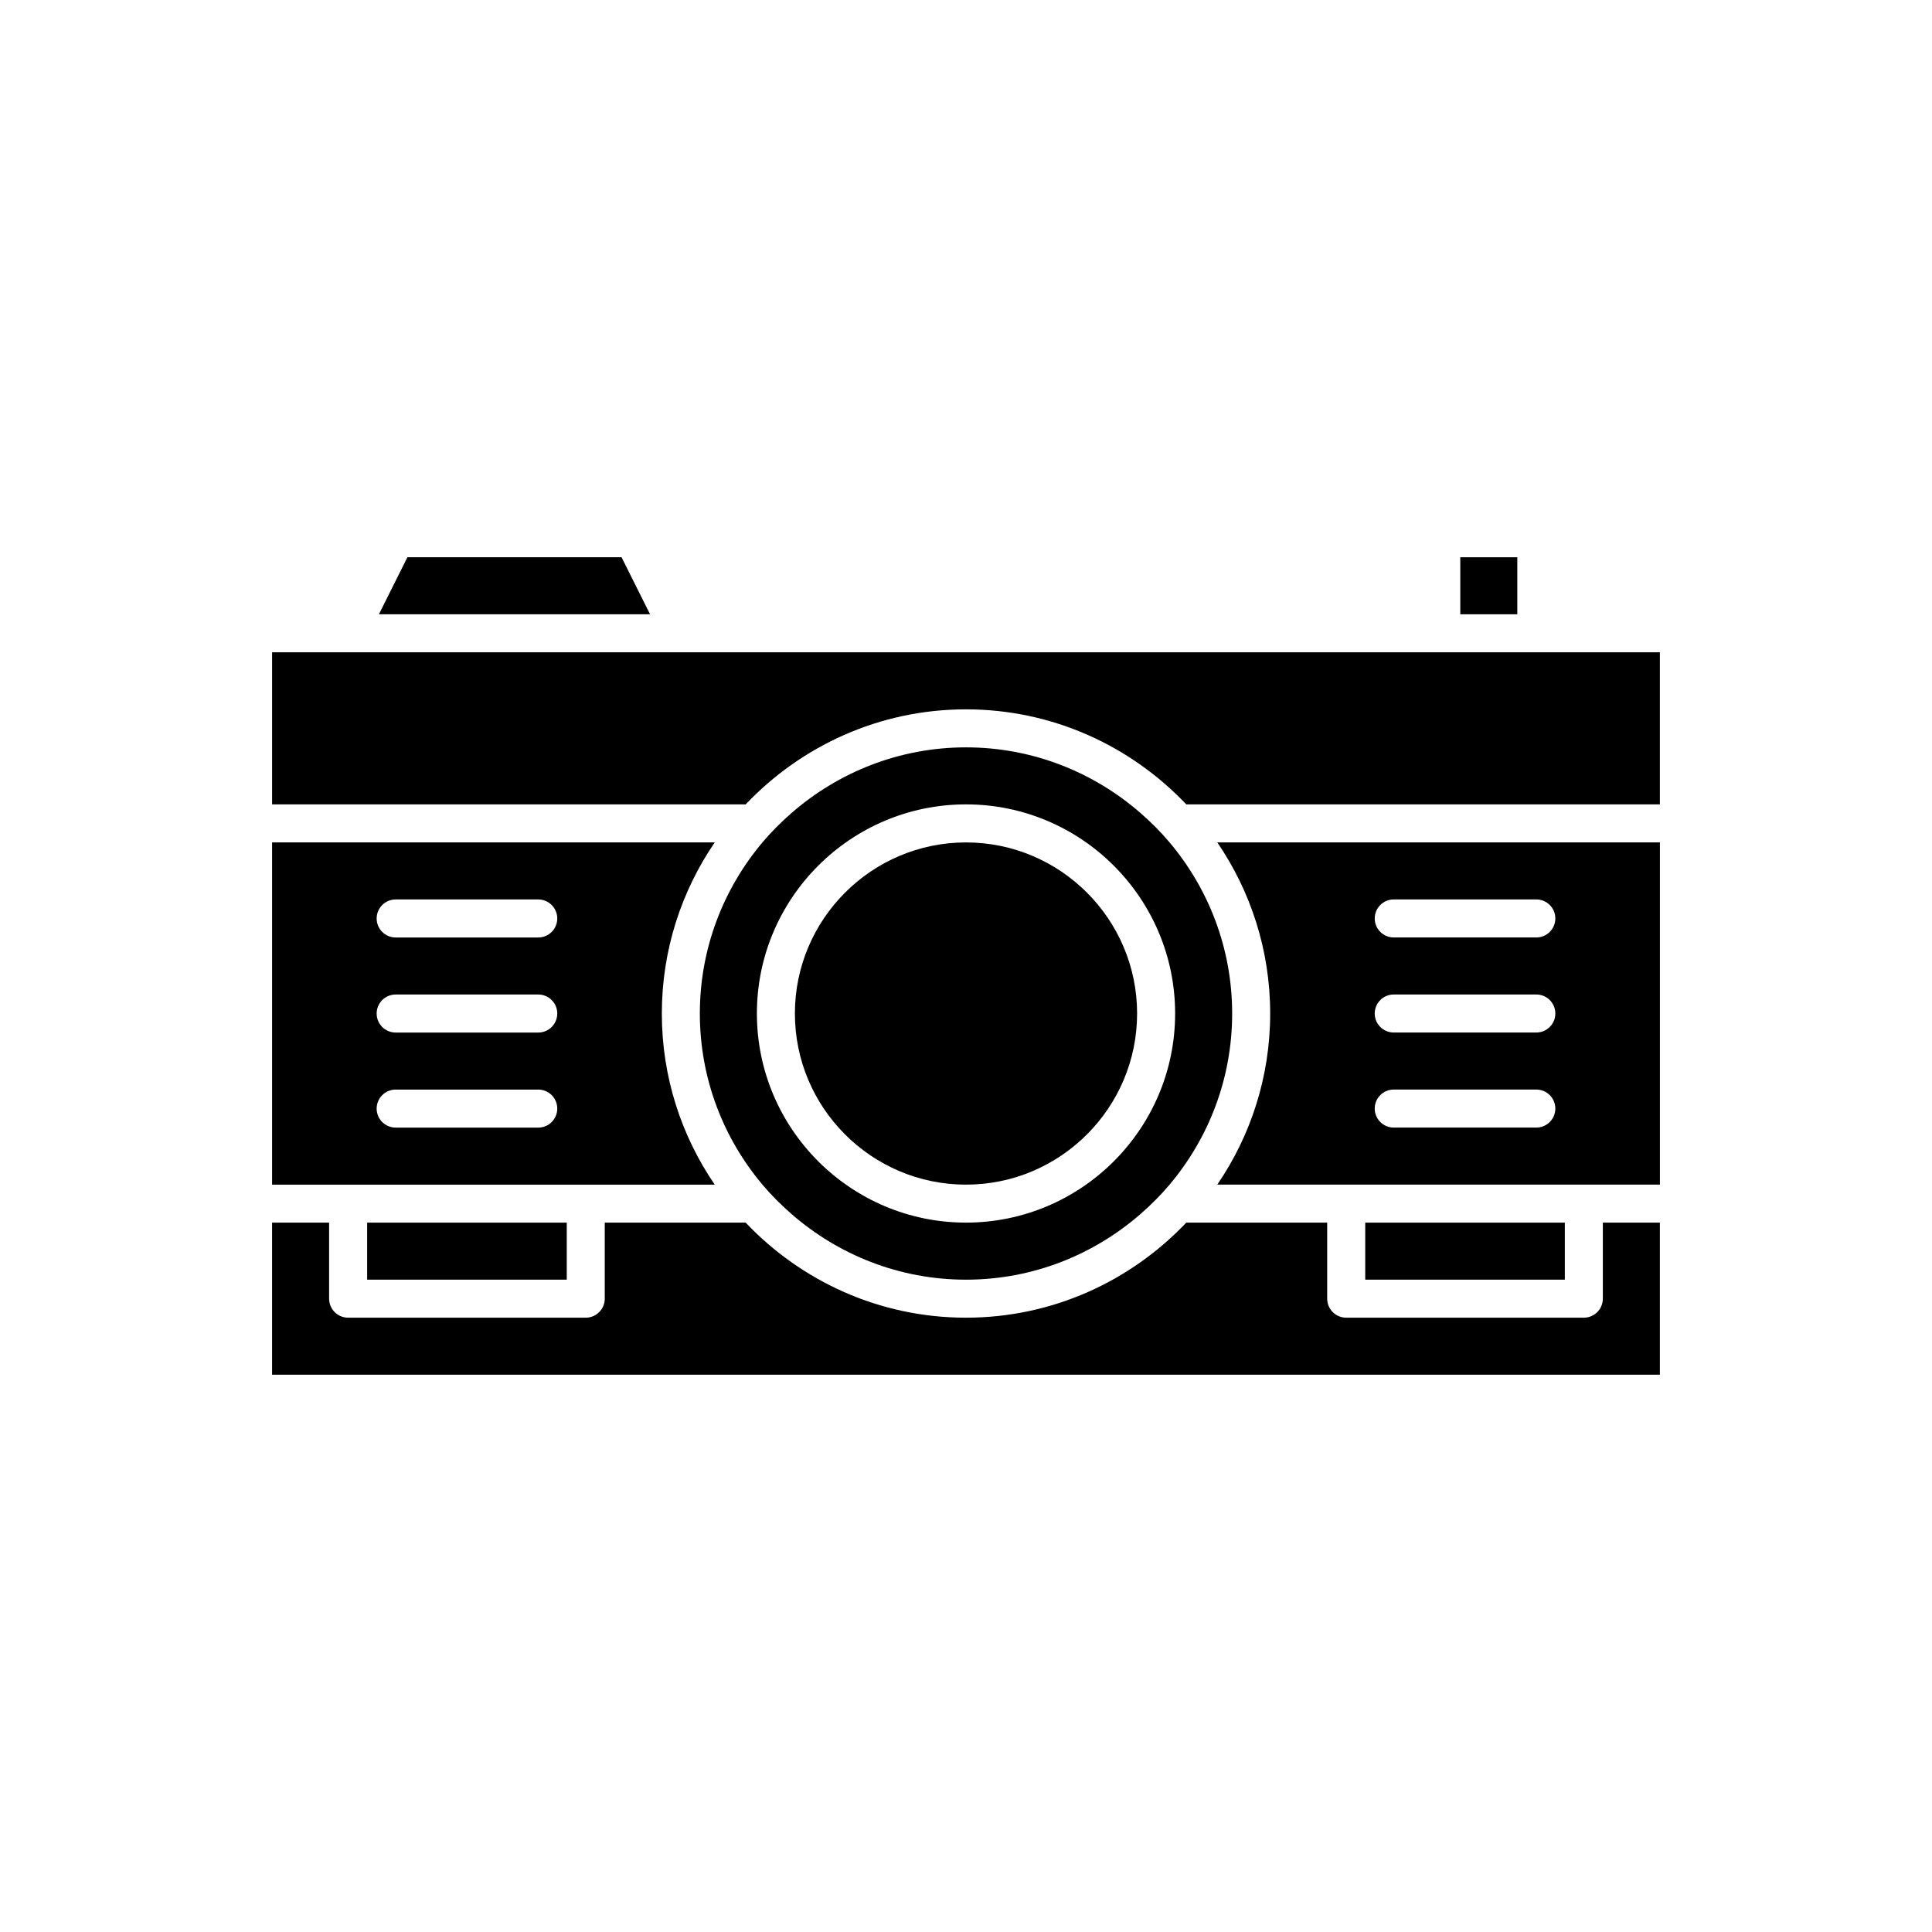
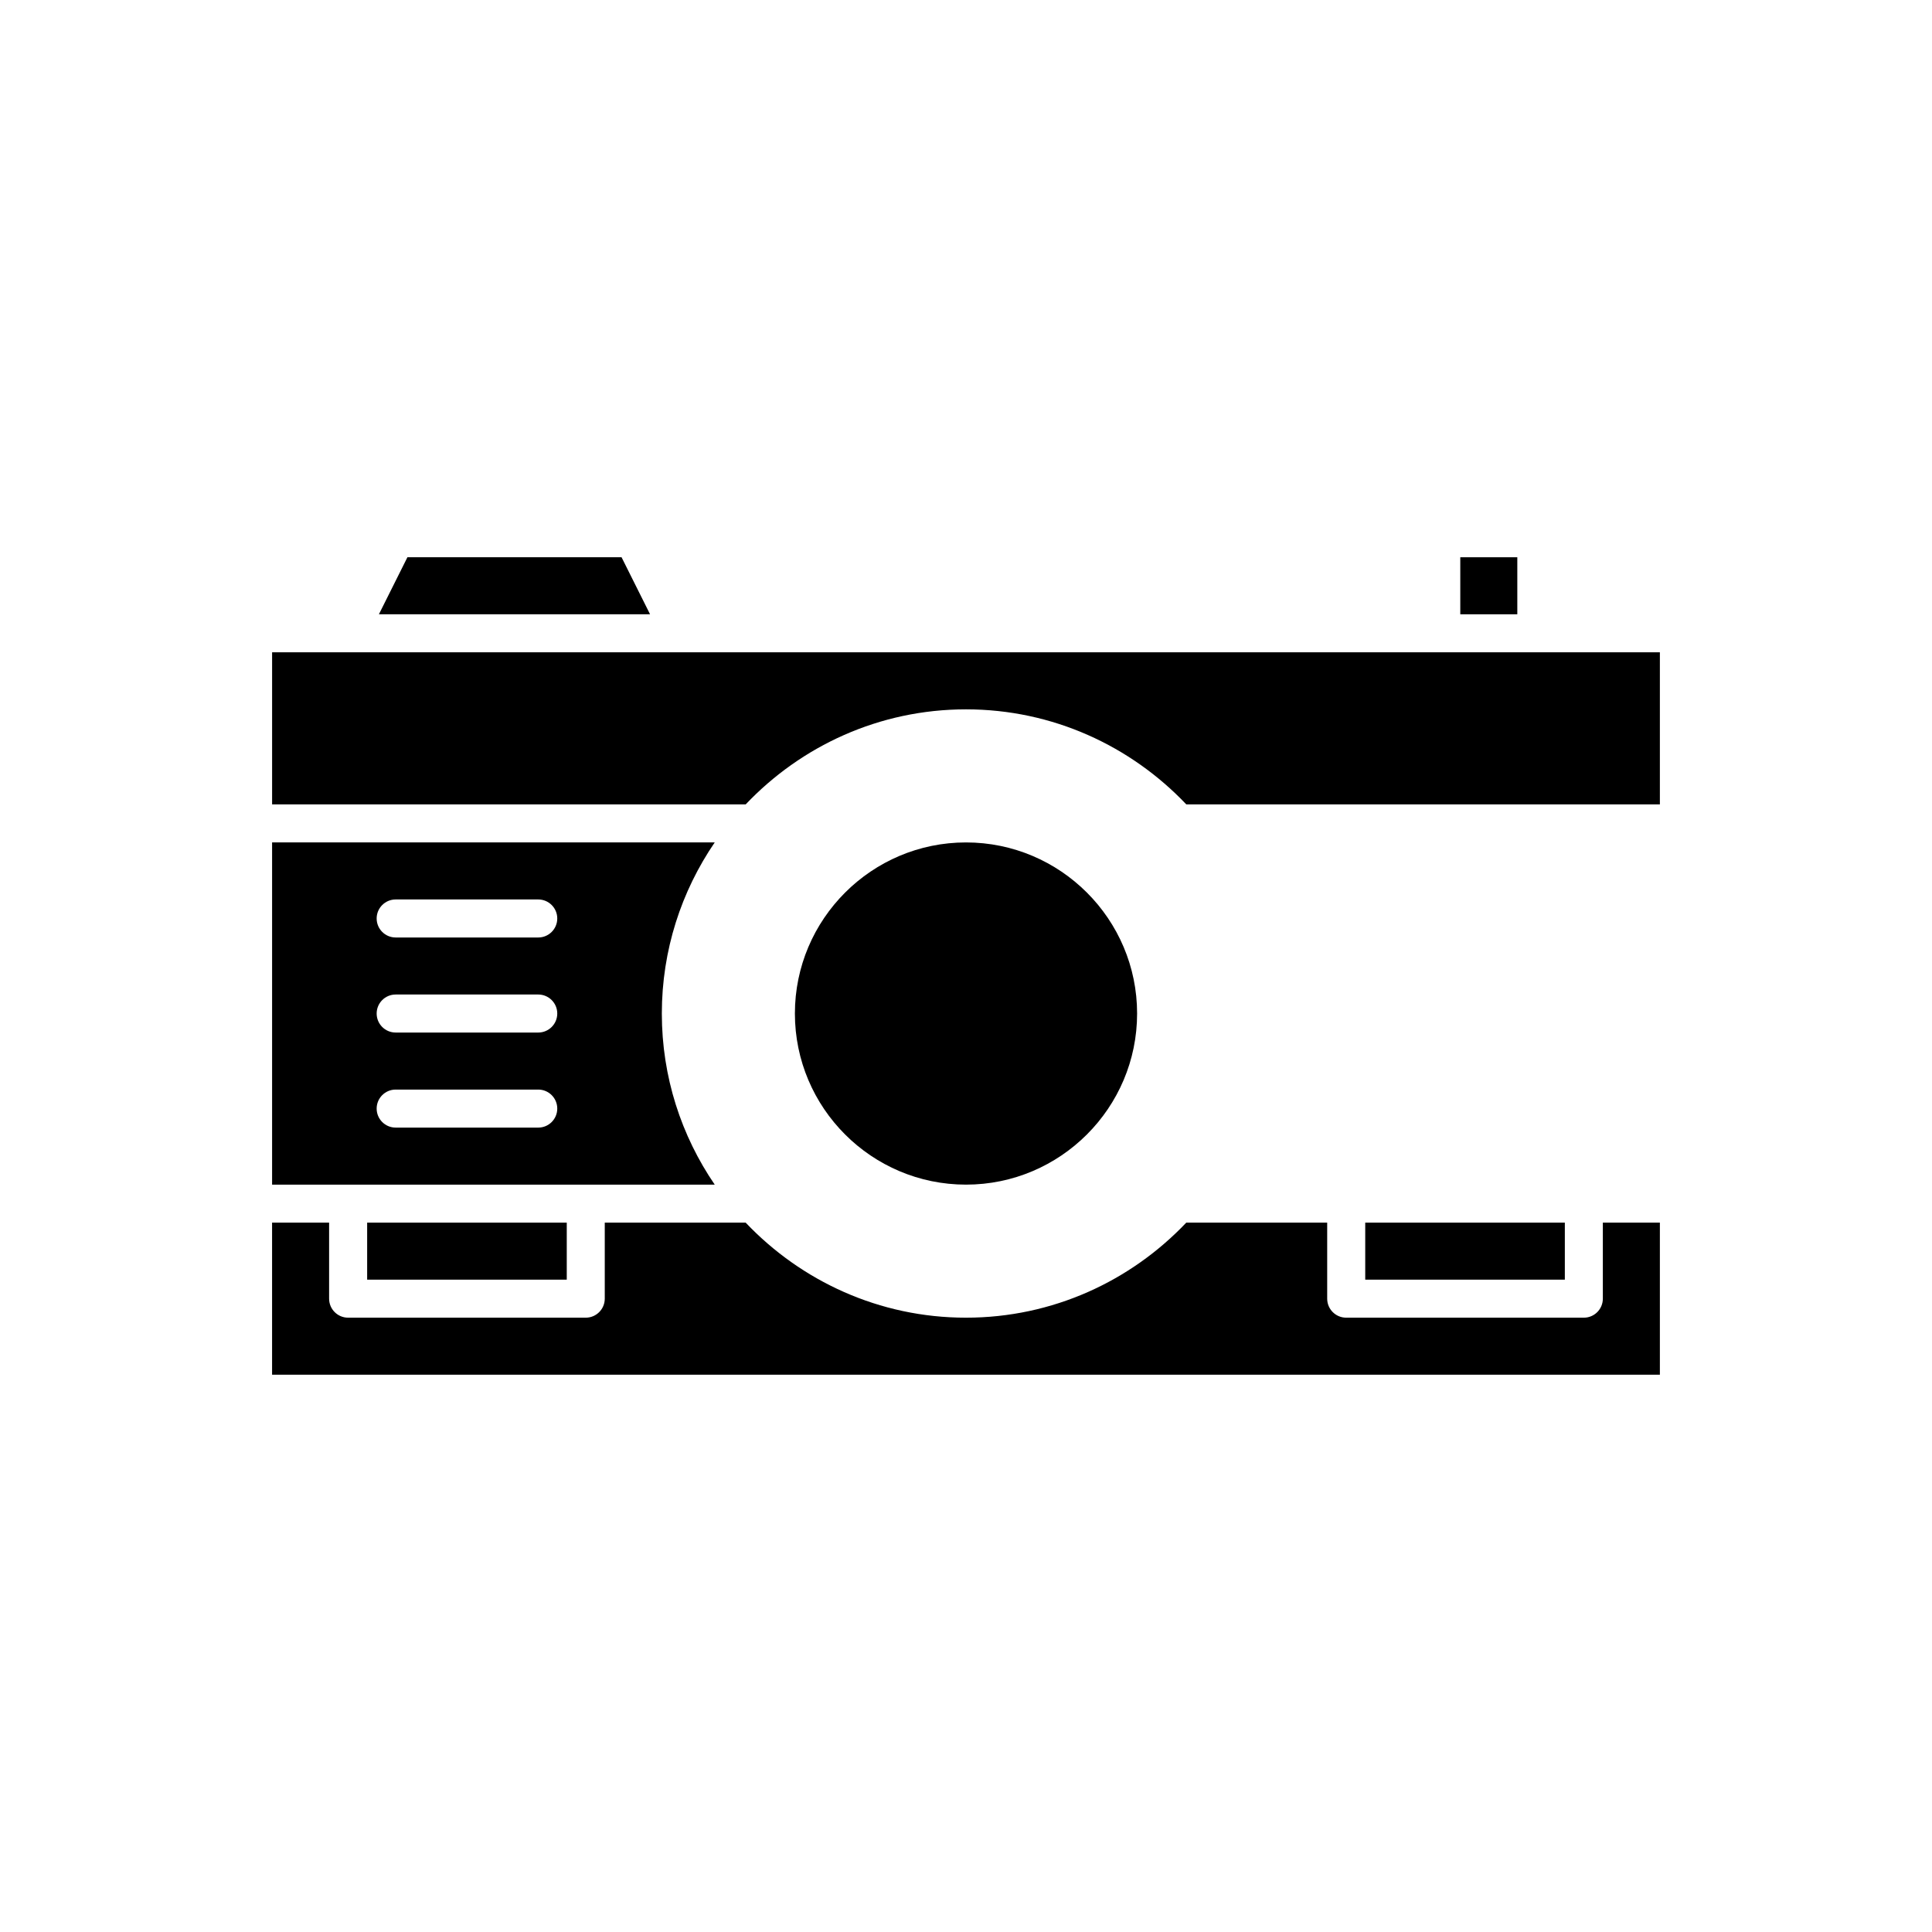
<svg xmlns="http://www.w3.org/2000/svg" fill="#000000" width="800px" height="800px" version="1.1" viewBox="144 144 512 512">
  <g>
    <path d="m241.3 468.01h52.898v15.113h-52.898z" />
    <path d="m568.77 488.16c0 2.781-2.254 5.039-5.039 5.039h-62.973c-2.781 0-5.039-2.254-5.039-5.039v-20.152h-37.34c-14.699 15.477-35.406 25.191-58.387 25.191-22.977 0-43.688-9.715-58.387-25.191h-37.336v20.152c0 2.781-2.254 5.039-5.039 5.039h-62.973c-2.781 0-5.039-2.254-5.039-5.039v-20.152h-15.113v40.305h367.78v-40.305h-15.113z" />
-     <path d="m480.61 412.59c0 16.805-5.184 32.414-14.016 45.344h117.3v-90.688h-117.3c8.832 12.93 14.016 28.539 14.016 45.344zm32.746-30.23h37.785c2.781 0 5.039 2.254 5.039 5.039 0 2.781-2.254 5.039-5.039 5.039h-37.785c-2.781 0-5.039-2.254-5.039-5.039 0-2.781 2.258-5.039 5.039-5.039zm0 25.191h37.785c2.781 0 5.039 2.254 5.039 5.039 0 2.781-2.254 5.039-5.039 5.039h-37.785c-2.781 0-5.039-2.254-5.039-5.039 0-2.781 2.258-5.039 5.039-5.039zm0 25.191h37.785c2.781 0 5.039 2.254 5.039 5.039 0 2.781-2.254 5.039-5.039 5.039h-37.785c-2.781 0-5.039-2.254-5.039-5.039 0-2.781 2.258-5.039 5.039-5.039z" />
-     <path d="m353.74 465.71c12.398 10.812 28.555 17.418 46.262 17.418 17.703 0 33.863-6.606 46.262-17.418 2.75-2.398 5.34-4.981 7.688-7.773 10.332-12.273 16.582-28.086 16.582-45.344s-6.254-33.07-16.582-45.344c-2.352-2.793-4.938-5.375-7.688-7.773-12.402-10.812-28.559-17.418-46.262-17.418s-33.863 6.606-46.262 17.418c-2.75 2.402-5.34 4.981-7.691 7.773-10.328 12.273-16.582 28.086-16.582 45.344s6.254 33.07 16.582 45.344c2.352 2.793 4.941 5.371 7.691 7.773zm46.262-108.54c30.559 0 55.418 24.859 55.418 55.418s-24.859 55.418-55.418 55.418-55.418-24.859-55.418-55.418c-0.004-30.559 24.859-55.418 55.418-55.418z" />
    <path d="m505.8 468.01h52.898v15.113h-52.898z" />
    <path d="m530.99 291.68h15.113v15.113h-15.113z" />
    <path d="m525.95 316.87h-309.84v40.305h125.5c14.699-15.477 35.406-25.191 58.387-25.191 22.977 0 43.688 9.715 58.387 25.191h125.5v-40.305z" />
    <path d="m308.72 291.68h-56.75l-7.555 15.113h71.859z" />
    <path d="m299.24 457.94h34.168c-8.836-12.93-14.016-28.539-14.016-45.344s5.184-32.414 14.016-45.344h-117.3v90.688zm-50.383-75.574h37.785c2.781 0 5.039 2.254 5.039 5.039 0 2.781-2.254 5.039-5.039 5.039h-37.785c-2.781 0-5.039-2.254-5.039-5.039 0-2.781 2.258-5.039 5.039-5.039zm0 25.191h37.785c2.781 0 5.039 2.254 5.039 5.039 0 2.781-2.254 5.039-5.039 5.039h-37.785c-2.781 0-5.039-2.254-5.039-5.039 0-2.781 2.258-5.039 5.039-5.039zm0 25.191h37.785c2.781 0 5.039 2.254 5.039 5.039 0 2.781-2.254 5.039-5.039 5.039h-37.785c-2.781 0-5.039-2.254-5.039-5.039 0-2.781 2.258-5.039 5.039-5.039z" />
    <path d="m400 457.94c25 0 45.344-20.344 45.344-45.344s-20.344-45.344-45.344-45.344-45.344 20.344-45.344 45.344 20.34 45.344 45.344 45.344z" />
  </g>
</svg>